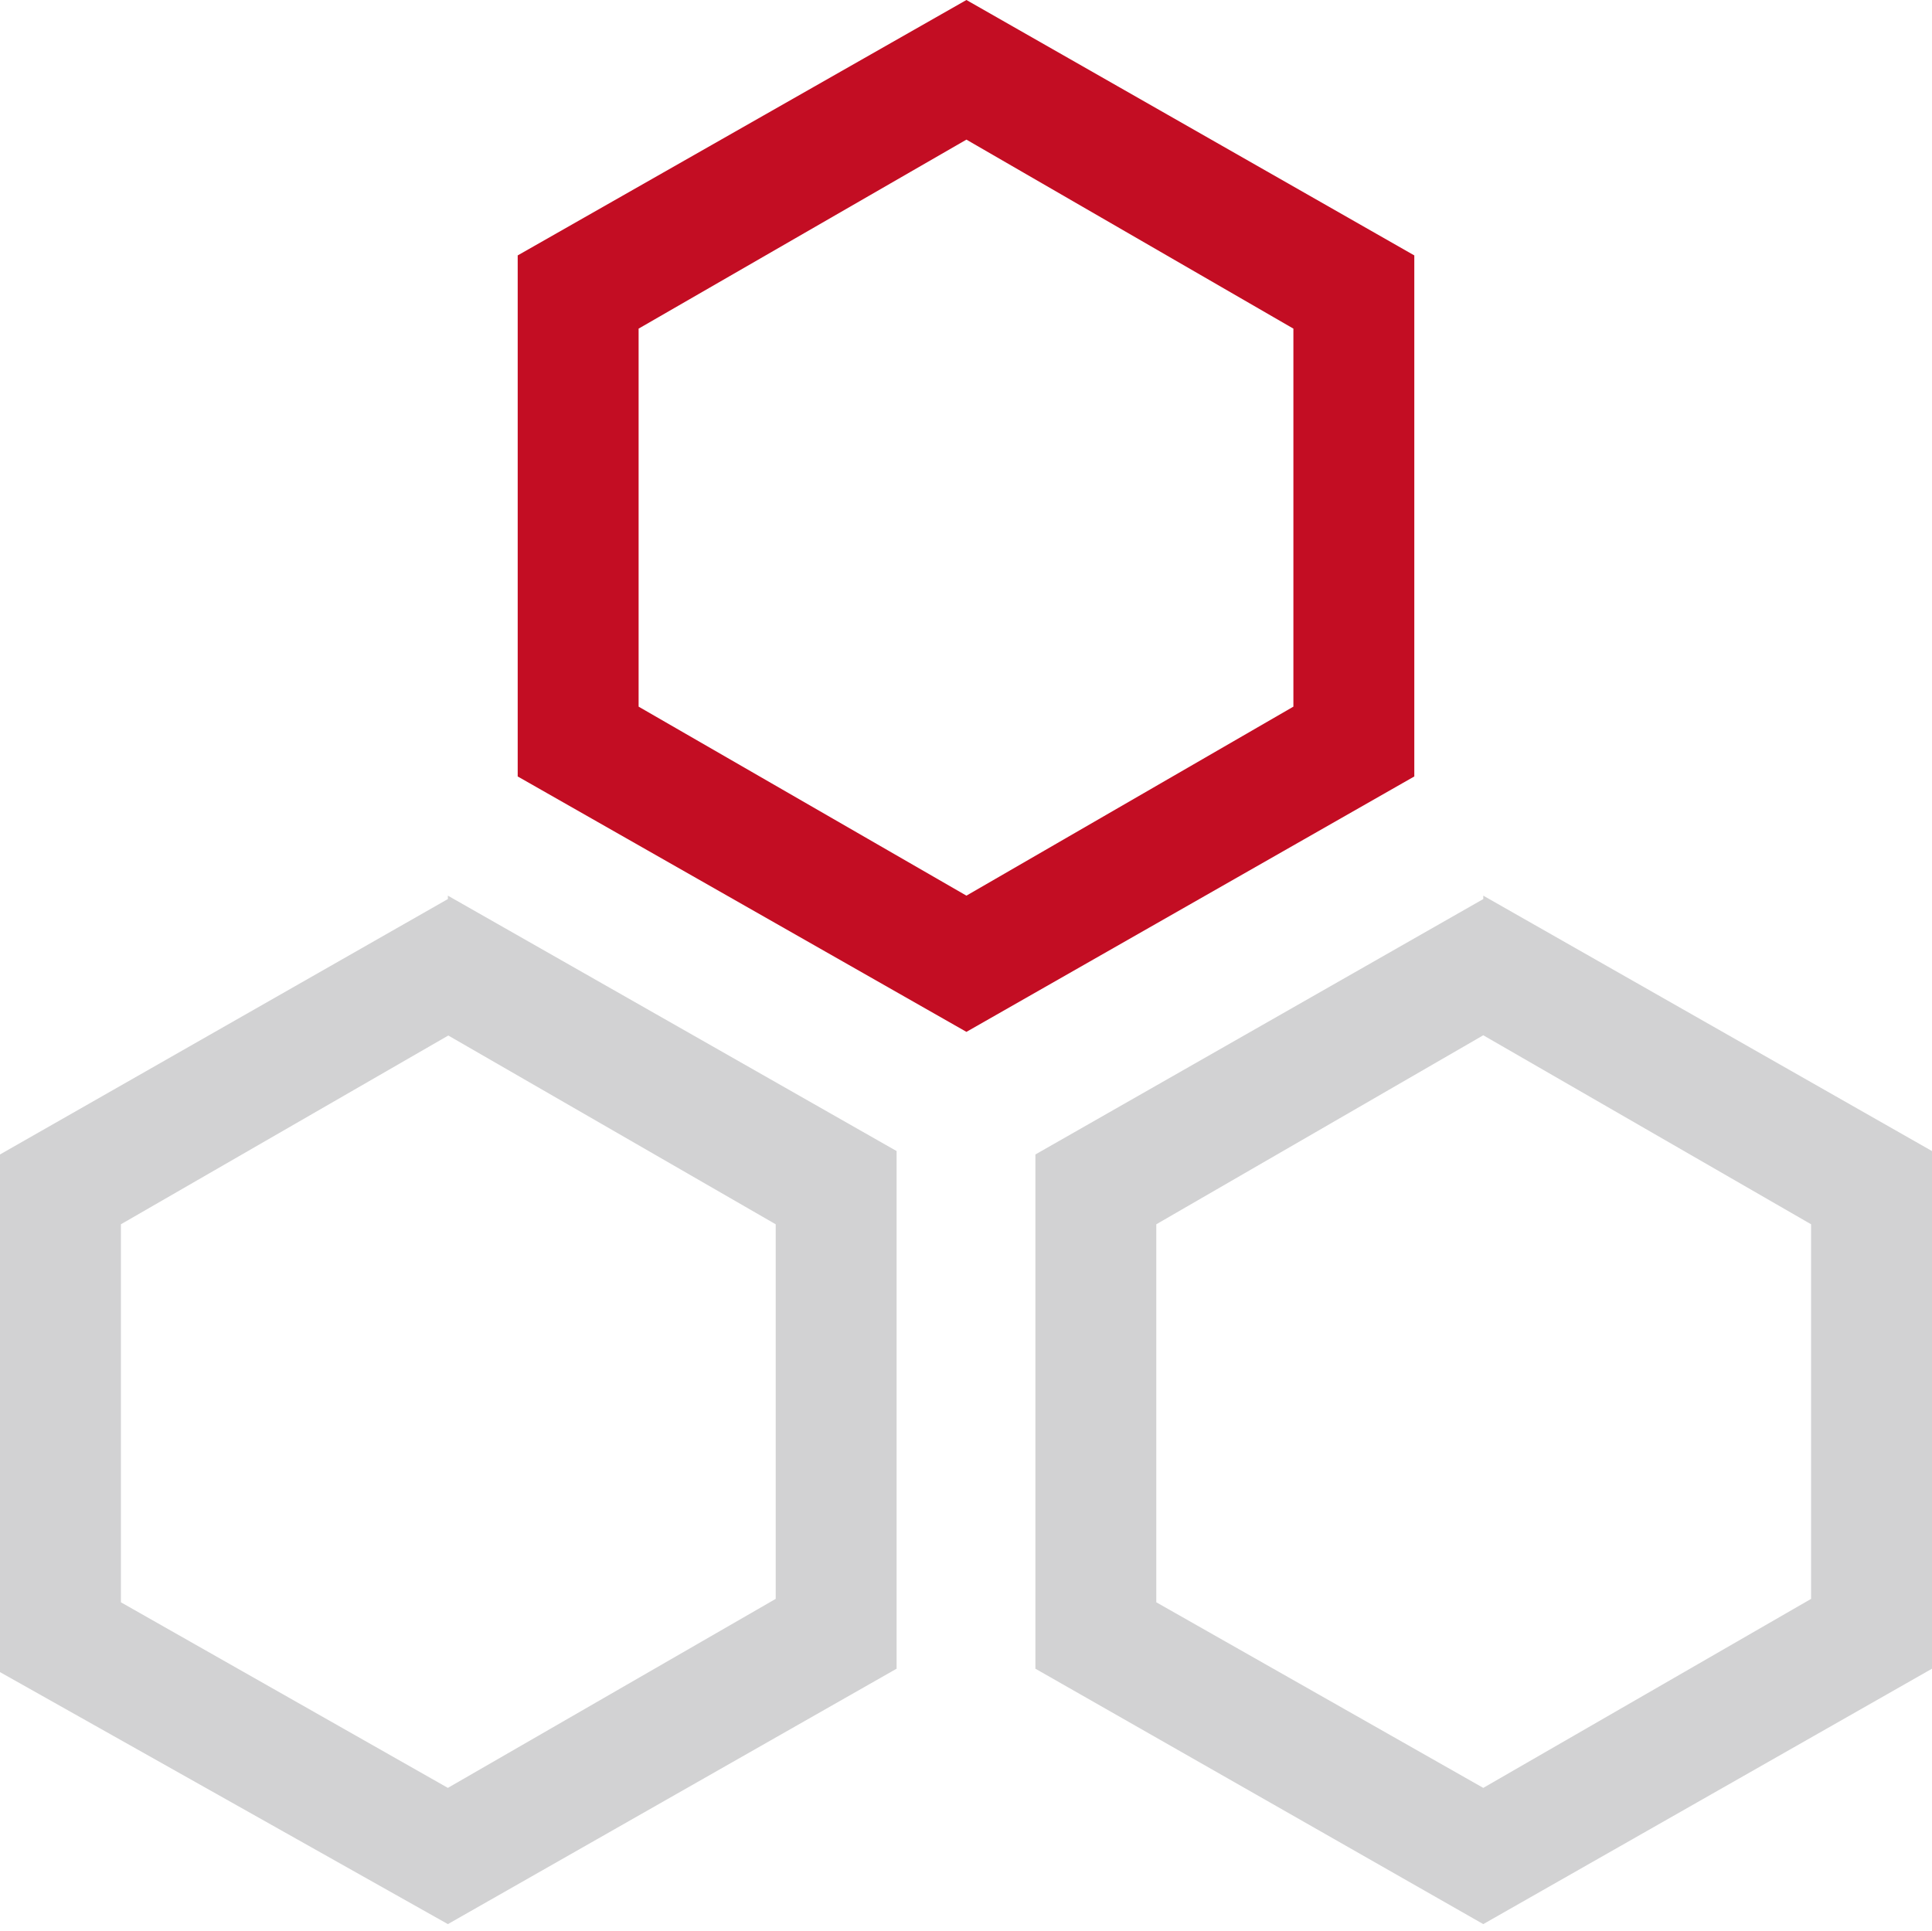
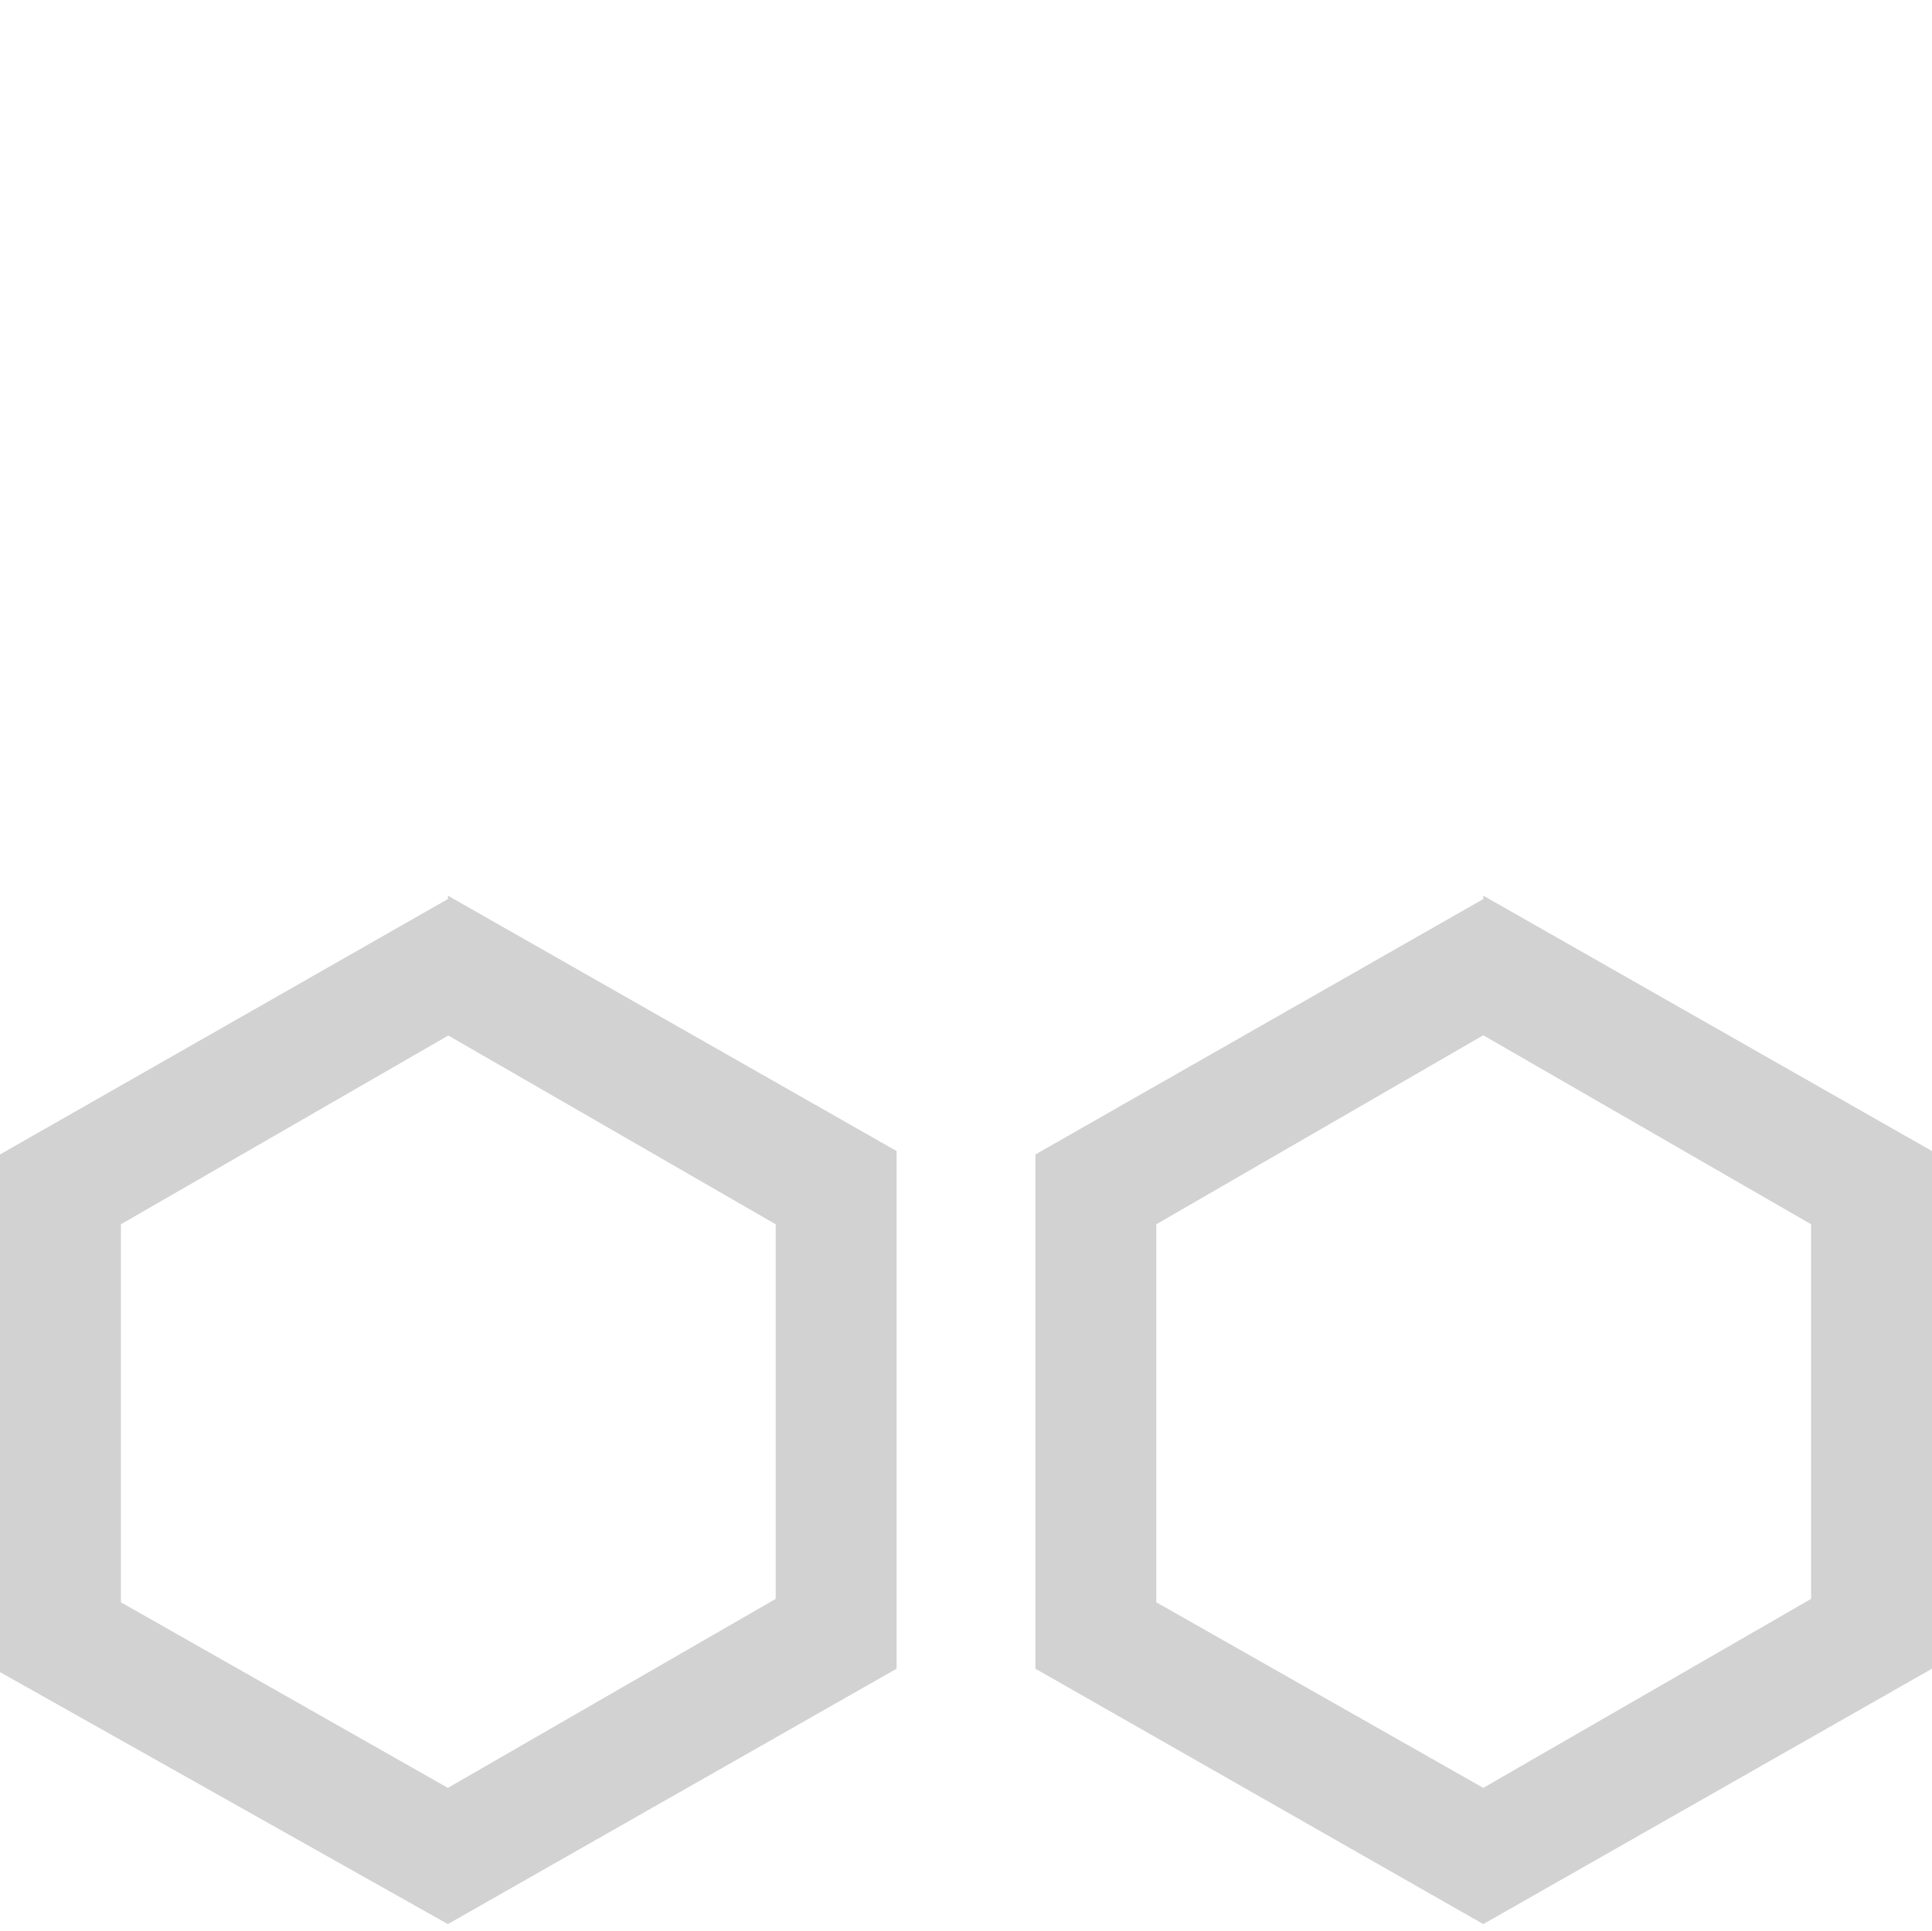
<svg xmlns="http://www.w3.org/2000/svg" viewBox="0 0 22.69 22.68">
  <defs>
    <style>.cls-1{fill:#d2d2d3;}.cls-2{fill:#c30d23;}</style>
  </defs>
  <title>资源 125</title>
  <g id="图层_2" data-name="图层 2">
    <g id="图层_1-2" data-name="图层 1">
      <path class="cls-1" d="M5.26,10.52l5.27,3v6.08l-5.27,3L0,19.64V13.56l5.26-3Zm12.16,0,5.27,3v6.08l-5.27,3-5.26-3V13.56l5.26-3ZM5.27,12.16,1.42,14.38v4.44L5.26,21l3.85-2.22V14.38L5.26,12.16Zm12.15,0-3.84,2.22v4.44L17.42,21l3.85-2.22V14.38l-3.85-2.22Z" />
-       <path class="cls-2" d="M11.35,0,6.08,3V9.12l5.27,3,5.26-3V3Zm3.84,8.3-3.84,2.22L7.5,8.3V3.86l3.85-2.22,3.84,2.22Z" />
    </g>
  </g>
</svg>